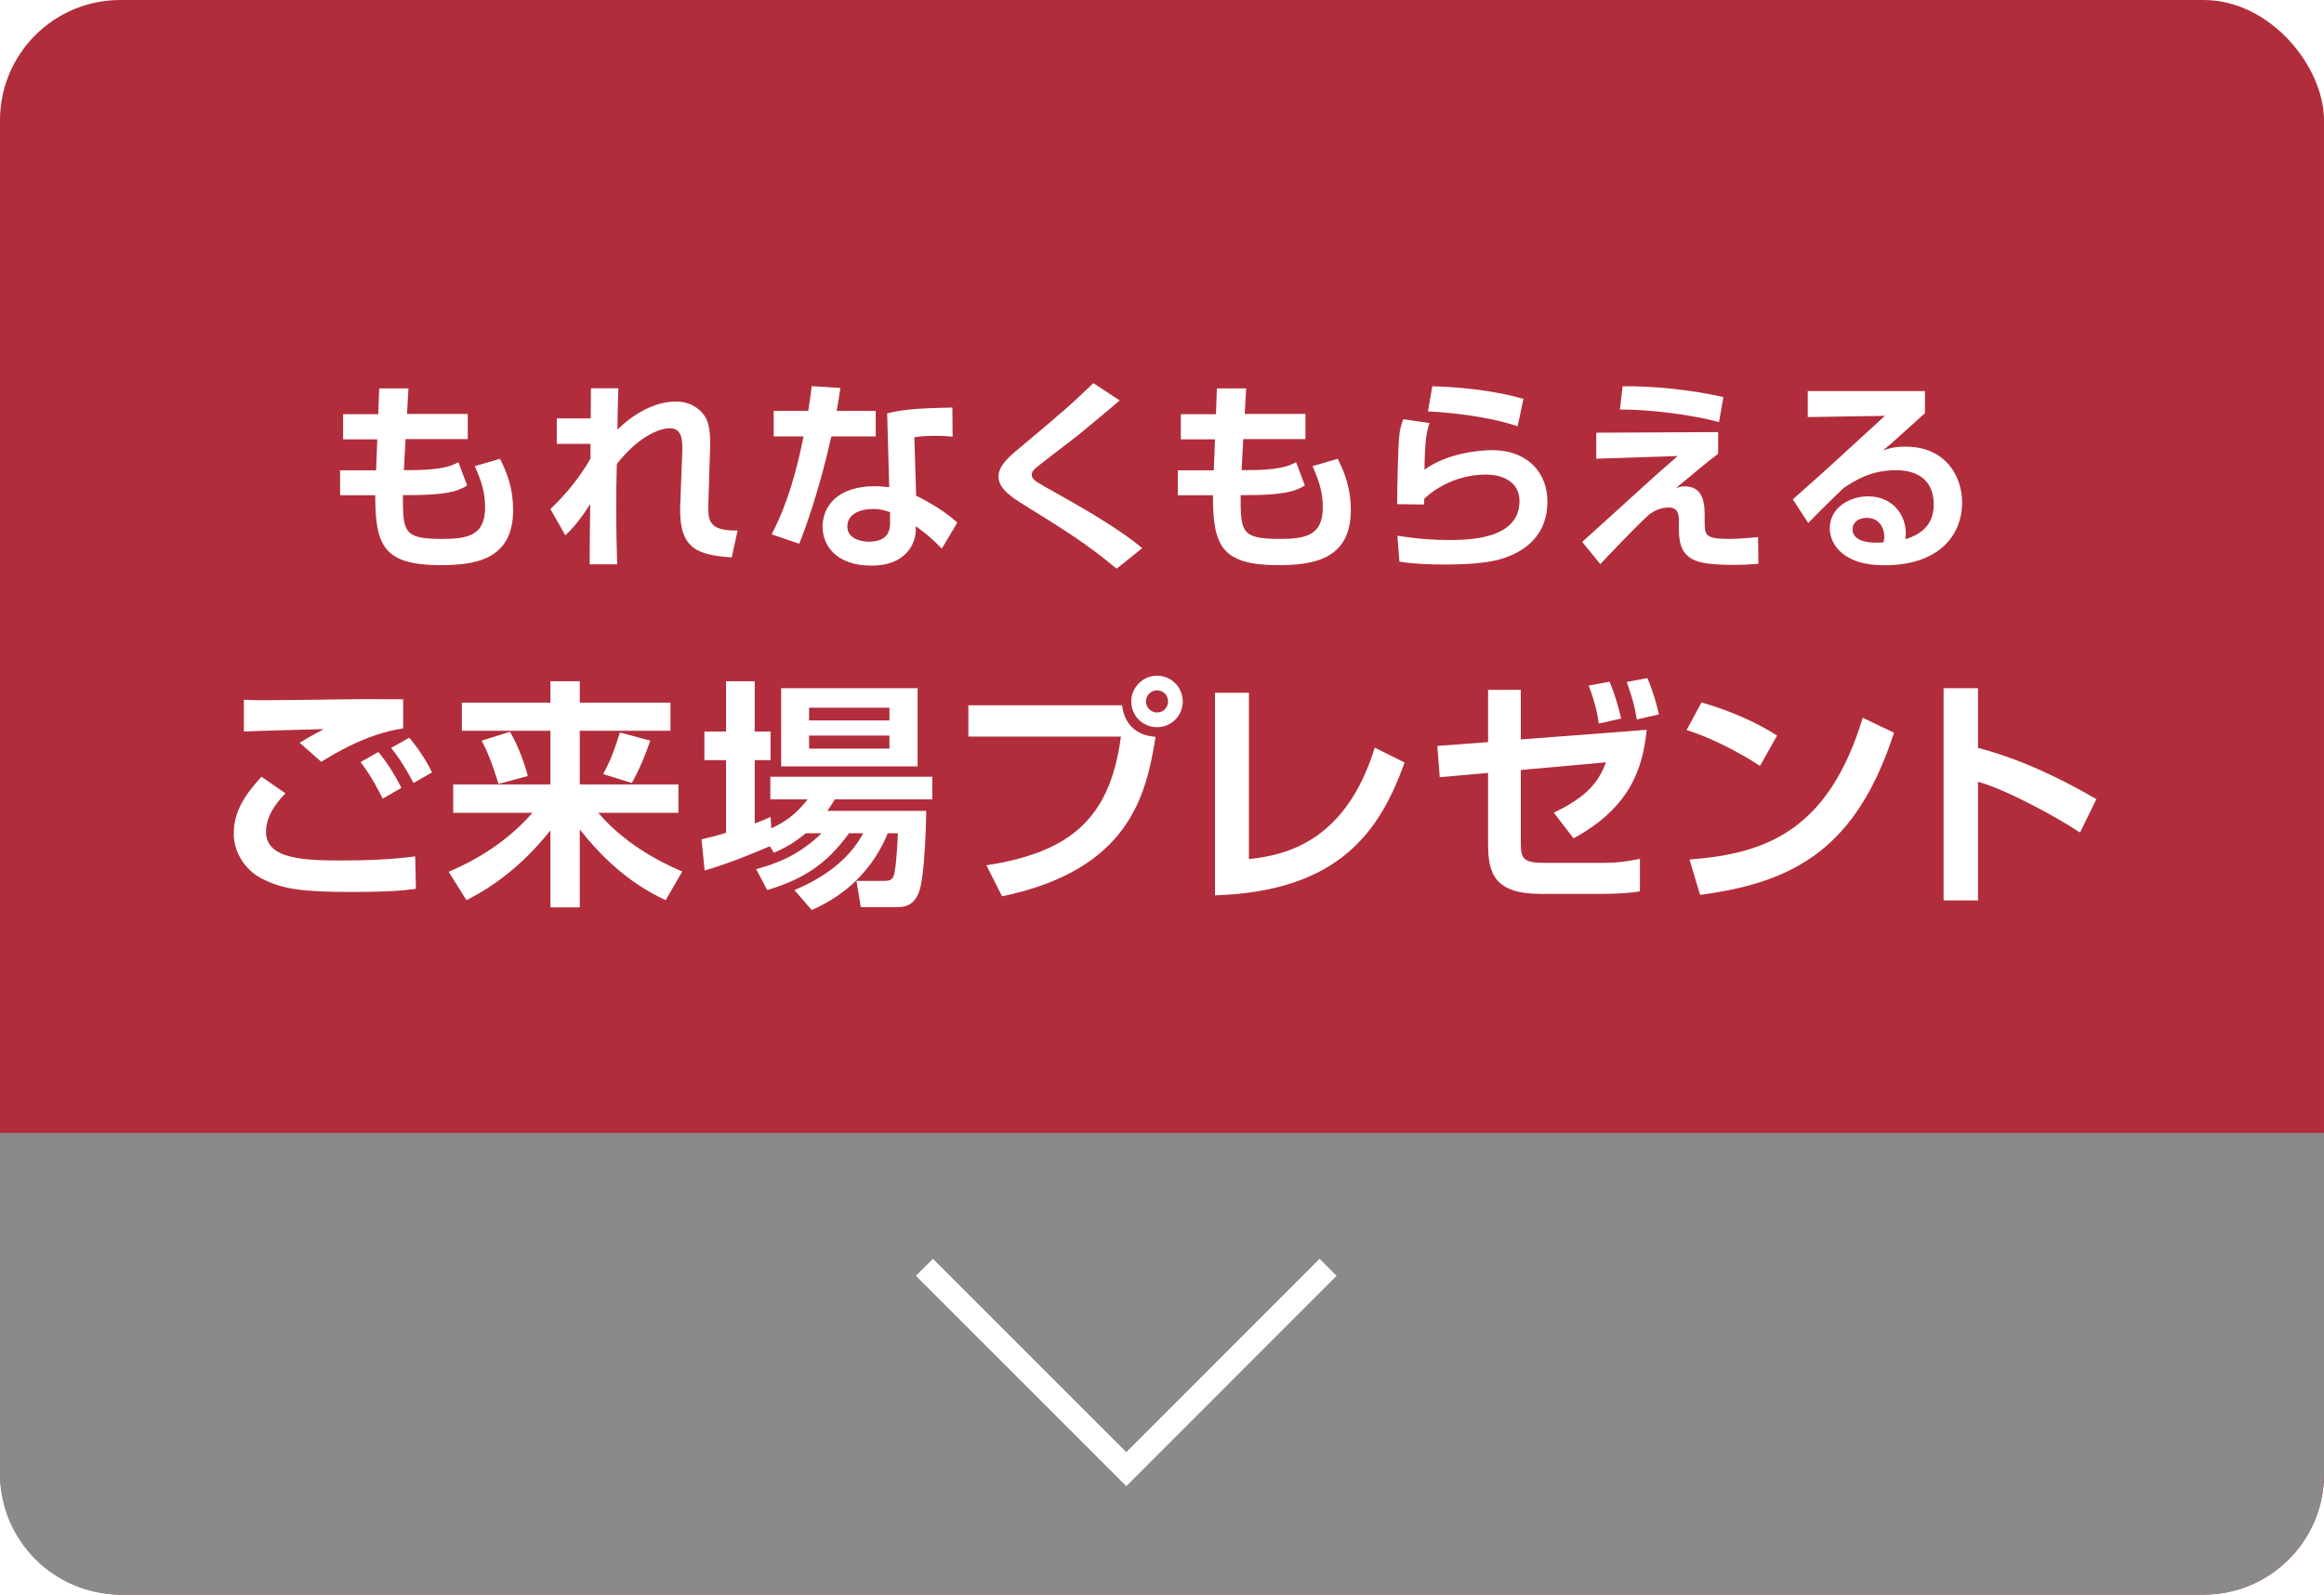
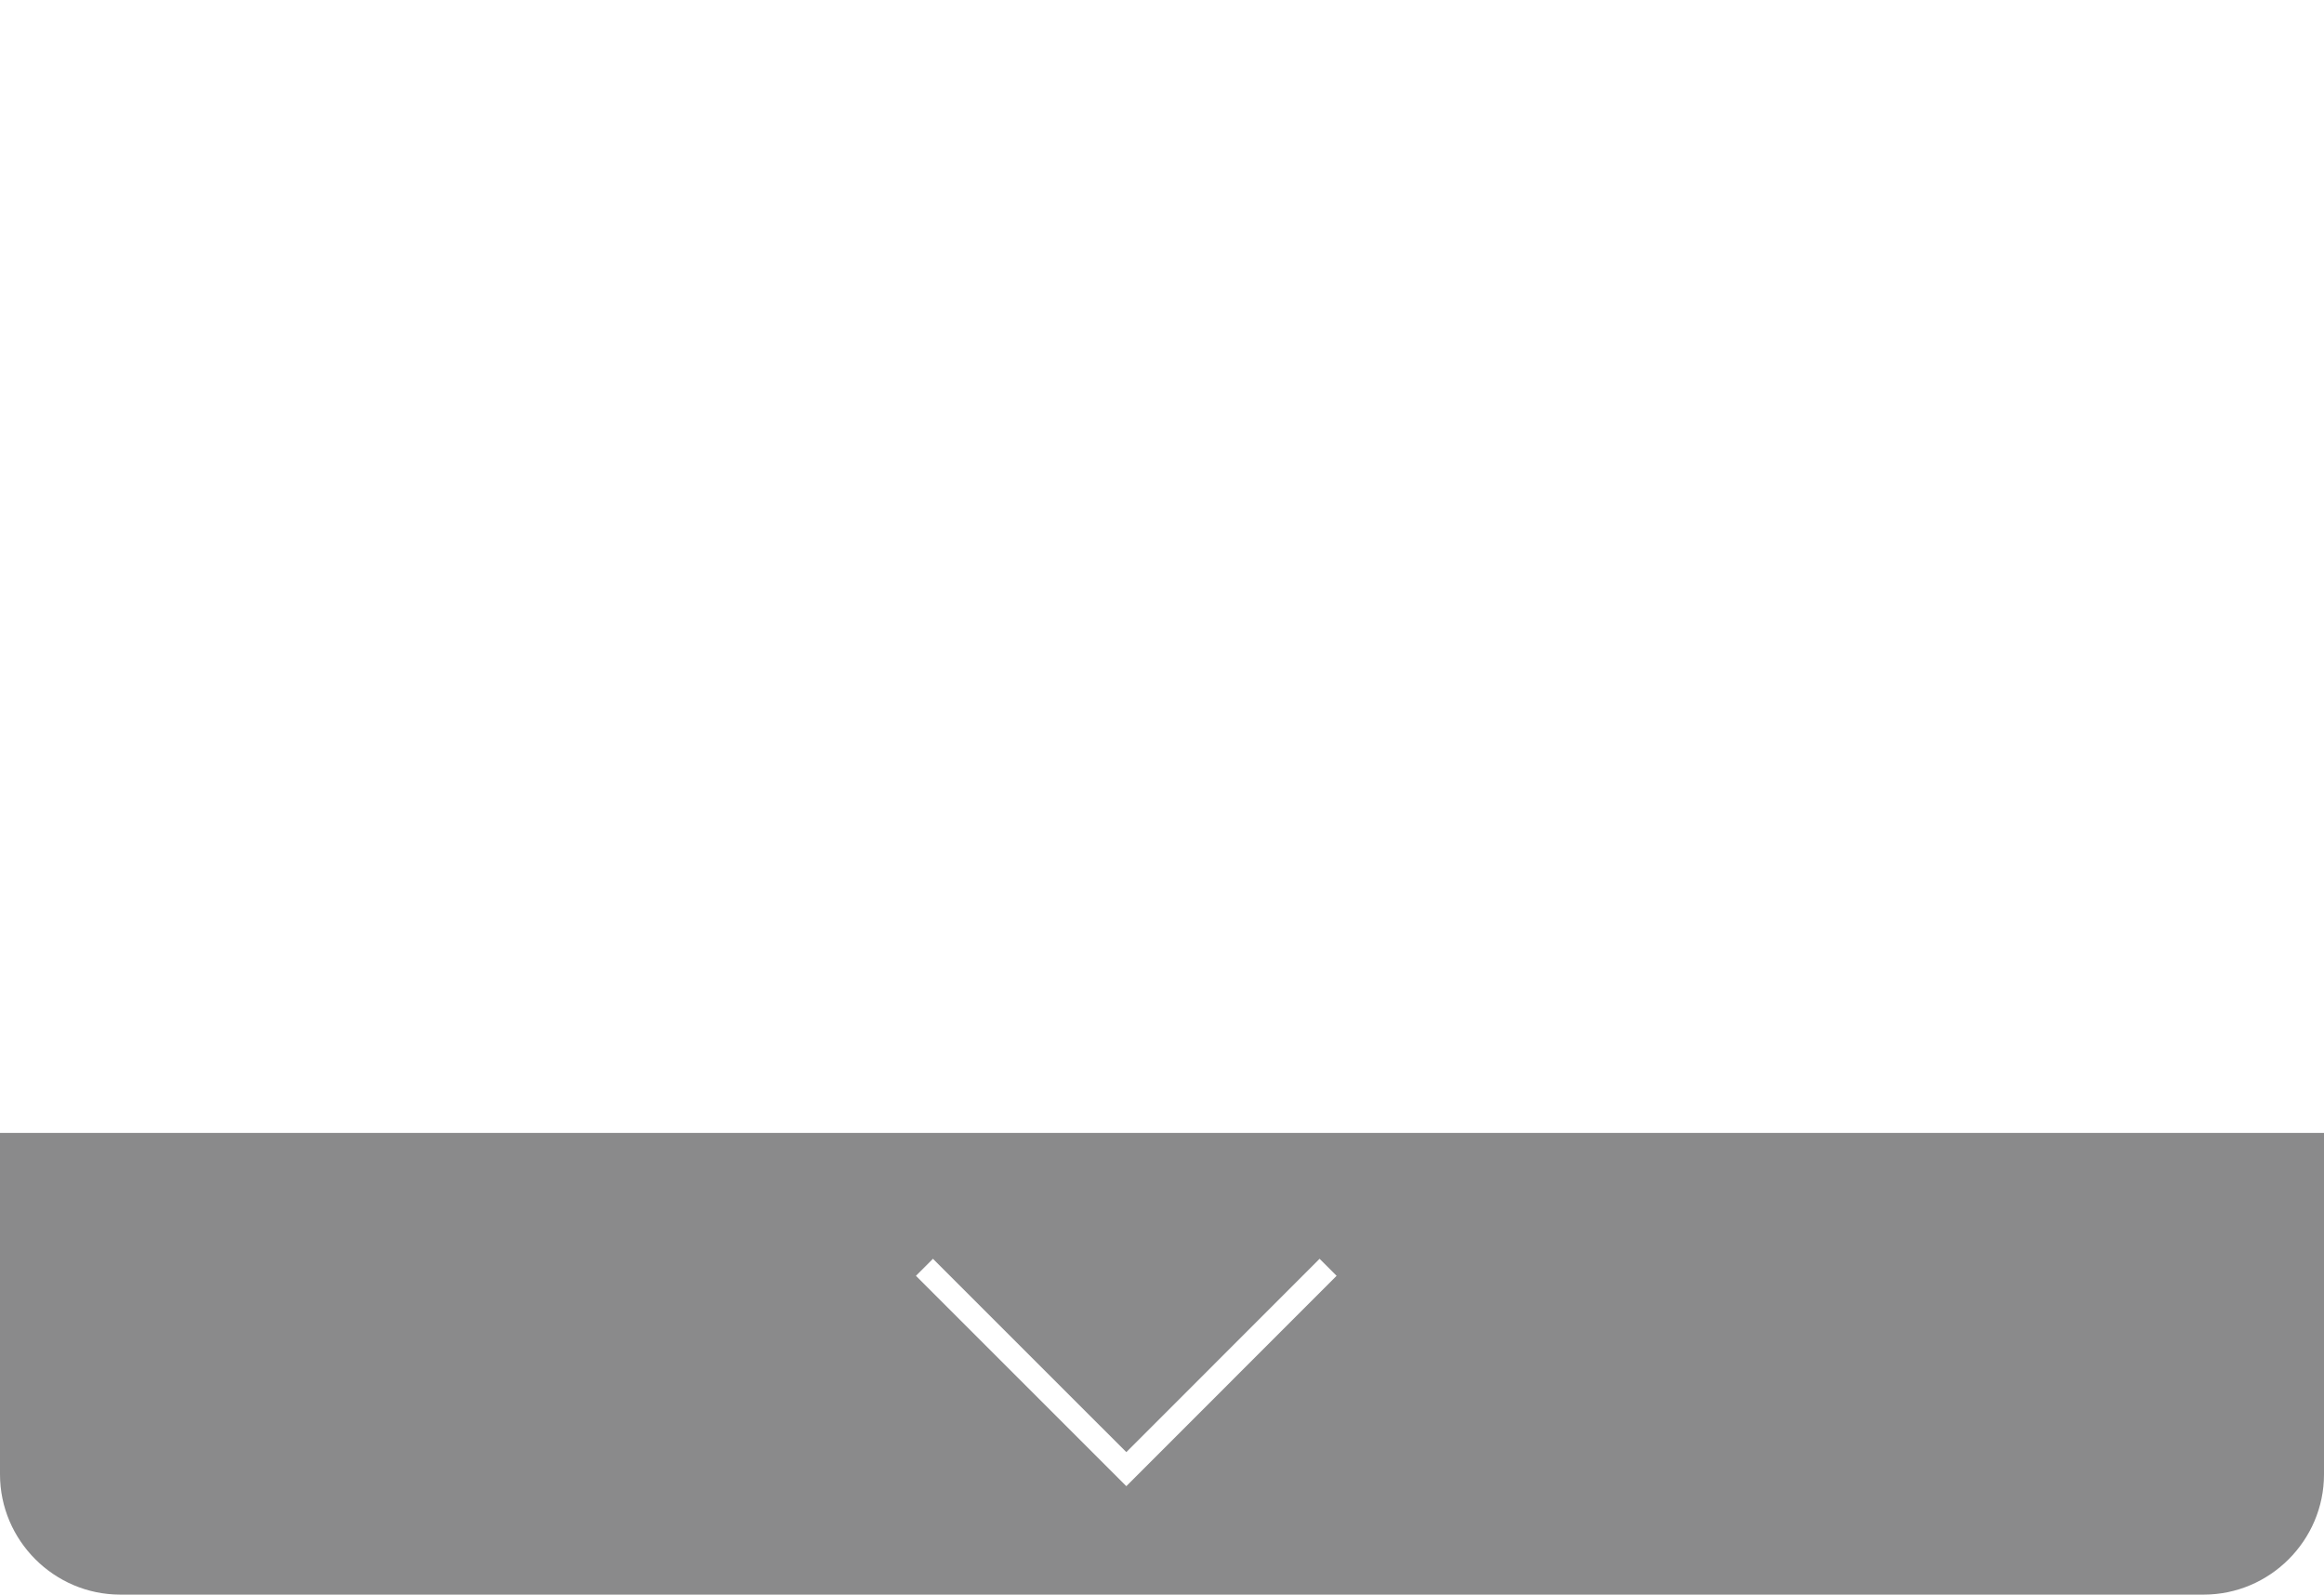
<svg xmlns="http://www.w3.org/2000/svg" viewBox="0 0 193.17 132.56">
  <defs>
    <style>.cls-1{filter:url(#outer-glow-2);}.cls-2{filter:url(#outer-glow-1);}.cls-3{fill:#b12d3b;}.cls-4{isolation:isolate;}.cls-5{fill:#fff;}.cls-6{fill:none;stroke:#fff;stroke-miterlimit:10;stroke-width:2px;}.cls-7{fill:#8a8a8b;mix-blend-mode:multiply;}</style>
    <filter id="outer-glow-1" filterUnits="userSpaceOnUse">
      <feOffset dx="0" dy="0" />
      <feGaussianBlur result="blur" stdDeviation="6" />
      <feFlood flood-color="#000" flood-opacity=".75" />
      <feComposite in2="blur" operator="in" />
      <feComposite in="SourceGraphic" />
    </filter>
    <filter id="outer-glow-2" filterUnits="userSpaceOnUse">
      <feOffset dx="0" dy="0" />
      <feGaussianBlur result="blur-2" stdDeviation="6" />
      <feFlood flood-color="#000" flood-opacity=".75" />
      <feComposite in2="blur-2" operator="in" />
      <feComposite in="SourceGraphic" />
    </filter>
  </defs>
  <g class="cls-4">
    <g id="_レイヤー_2">
      <g id="_各コンテンツへのリンク">
-         <rect class="cls-3" y="0" width="193.17" height="132.56" rx="10" ry="10" />
        <g class="cls-2">
          <path class="cls-5" d="M31.55,32.29h2.4l-.12,2.12h5.05v2.09h-5.17l-.14,2.58h.54c2.35,0,3.31-.27,3.99-.66l.73,1.94c-.85.53-1.89.8-4.95.8h-.39c0,3.04.03,3.64,3.23,3.64,2.16,0,3.6-.27,3.6-2.62,0-1.24-.29-2.14-.85-3.43l2.09-.61c.9,1.73,1.09,3.11,1.09,4.28,0,4.13-3.21,4.56-6.02,4.56-4.78,0-5.44-1.65-5.44-5.81h-2.92v-2.07h2.99l.1-2.58h-2.84v-2.09h2.92l.08-2.12Z" />
          <path class="cls-5" d="M51.4,32.29c-.02.41-.07,2.28-.08,3.42.97-.94,2.77-2.33,4.88-2.33,1.12,0,1.99.56,2.43,1.29.32.54.43,1.38.39,2.6l-.14,4.52c-.03,1.41-.07,2.36,2.43,2.31l-.49,2.24c-2.82-.22-4.42-.65-4.28-4.35l.17-4.4c.03-1.05-.03-1.99-1.04-1.99-.88,0-2.62.71-4.4,2.97-.03,1.5-.05,2.19-.05,3.48,0,2.18.05,3.99.08,4.86h-2.29c0-.8.03-4.3.05-5.01-.97,1.53-1.63,2.18-2.07,2.6l-1.24-2.18c.61-.6,2.11-2.04,3.33-4.2v-1.22h-2.8v-2.12h2.82c0-.22.02-2.45.02-2.5h2.29Z" />
          <path class="cls-5" d="M69.85,32.26c-.12.8-.19,1.31-.31,1.9h3.25v2.12h-3.69c-1,4.52-2.24,7.89-2.67,8.92l-2.29-.78c1.33-2.55,2.09-5.34,2.65-8.14h-2.48v-2.12h2.87c.12-.7.19-1.31.29-2.06l2.38.15ZM79.18,36.3c-.48-.05-.85-.07-1.41-.07-.95,0-1.36.05-1.77.12l.15,4.86c.29.14,2.16,1.05,3.42,2.24l-1.29,2.16c-.7-.73-1.19-1.17-2.16-1.87v.31c0,.97-.66,2.97-3.69,2.97s-4.06-1.78-4.06-3.23c0-1.63,1.17-3.37,4.32-3.37.54,0,.9.05,1.22.08l-.17-6.14c1.24-.29,2.19-.42,5.42-.48l.02,2.4ZM73.98,42.58c-.39-.14-.77-.27-1.41-.27-.99,0-2.14.37-2.14,1.46,0,.99,1.09,1.26,1.8,1.26.87,0,1.75-.29,1.75-1.5v-.95Z" />
-           <path class="cls-5" d="M92.82,47.28c-2.53-2.09-4.03-3.03-7.87-5.41-.75-.48-1.96-1.22-1.96-2.26,0-.49.27-1.12,1.33-2.01,4.11-3.45,4.57-3.84,6.56-5.75l2.19,1.44c-.27.24-1.78,1.5-3.13,2.62-.61.51-3.69,2.82-3.98,3.11-.15.17-.2.31-.2.46,0,.34.31.53,1.02.94,2.82,1.58,6.08,3.4,8.16,5.15l-2.12,1.7Z" />
          <path class="cls-5" d="M101.18,32.29h2.4l-.12,2.12h5.05v2.09h-5.17l-.14,2.58h.54c2.35,0,3.31-.27,3.99-.66l.73,1.94c-.85.53-1.89.8-4.95.8h-.39c0,3.04.03,3.64,3.23,3.64,2.16,0,3.6-.27,3.6-2.62,0-1.24-.29-2.14-.85-3.43l2.09-.61c.9,1.73,1.09,3.11,1.09,4.28,0,4.13-3.21,4.56-6.02,4.56-4.78,0-5.44-1.65-5.44-5.81h-2.92v-2.07h2.99l.1-2.58h-2.84v-2.09h2.92l.08-2.12Z" />
          <path class="cls-5" d="M118.83,35.16c-.27.75-.39,1.48-.43,3.89,1.79-1.33,4.45-1.63,5.61-1.63,2.99,0,4.61,1.9,4.61,4.27,0,1.9-.85,3.35-2.55,4.25-1.1.59-2.53.99-5.93.99-1.34,0-2.62-.05-3.82-.24l-.17-2.16c1.9.31,3.33.36,4.22.36,1.56,0,5.93,0,5.93-3.23,0-1.77-1.67-2.21-2.75-2.21-1.9,0-3.77.71-5.17,2.01,0,.2,0,.27-.02.48l-2.23-.03c0-1.16.07-4.59.17-5.63.05-.53.14-.9.34-1.43l2.19.32ZM126.14,35.44c-2.52-.87-5.92-1.17-7.45-1.24l.36-2.09c1.87.05,4.88.27,7.58,1.05l-.49,2.28Z" />
          <path class="cls-5" d="M142.81,35.93v1.8c-.53.37-2.35,1.87-3.5,2.84.27-.08.42-.14.73-.14,1.22,0,1.65.9,1.65,2.28v.63c0,1.19.07,1.46,2.09,1.46.82,0,1.78-.1,2.35-.15l.03,2.21c-.48.05-1.22.1-2.04.1-2.69,0-3.54-.31-4.11-1.04-.27-.34-.46-.99-.46-1.84v-.68c0-.53,0-1.21-.85-1.21-.75,0-1.27.34-1.6.56-.9.78-3.79,3.82-4.08,4.15l-1.51-1.85c.34-.29,3.08-2.79,4.15-3.76,2.16-1.97,2.97-2.67,3.79-3.38l-6.77.22v-2.16l10.13-.05ZM142.88,35.1c-2.06-.61-6.02-1.1-8.23-1.05l.22-1.94c2.6-.03,5.71.29,8.38.9l-.37,2.09Z" />
          <path class="cls-5" d="M160,32.51v1.84c-2.7,2.45-2.99,2.69-3.49,3.09.48-.15.9-.31,1.89-.31,3.31,0,4.69,2.45,4.69,4.64,0,2.77-1.97,5.22-6.46,5.22-1.78,0-2.67-.44-3.16-.75-.82-.49-1.38-1.38-1.38-2.33,0-1.7,1.65-2.65,3.18-2.65,2.01,0,3.14,1.5,3.14,3.08,0,.14-.02.24-.03.48,1.48-.44,2.35-1.34,2.35-2.86,0-2.87-2.6-2.87-3.16-2.87-2.12,0-3.5.92-4.35,1.5-.58.54-2.29,2.23-2.92,2.89l-1.28-1.97c2.57-2.26,5.12-4.61,7.65-6.94l-6.41.1v-2.16h9.74ZM156.62,44.63c0-.71-.39-1.58-1.45-1.58-.73,0-1.19.41-1.19.95,0,.48.37,1.26,2.57,1.09.05-.19.07-.31.07-.46Z" />
        </g>
        <g class="cls-1">
-           <path class="cls-5" d="M23.73,65.95c-1.36,1.38-1.62,2.46-1.62,3.2,0,2.34,3.36,2.38,6.42,2.38,1.98,0,4.04-.08,5.98-.34l.06,2.7c-1.14.16-2.56.26-5.26.26-4.12,0-5.86-.22-7.6-1.14-1.34-.7-2.28-2.16-2.28-3.7,0-1.88.94-3.24,2.3-4.74l2,1.38ZM33.51,60.55c-3.12.46-5.9,2.22-6.8,2.78l-1.8-1.58c.44-.3,1.52-.88,2-1.14-1.3.04-5.44.14-6.64.2v-2.64c.4.02,1.06.04,1.52.04.96,0,6.04-.06,7.24-.08,1.1-.02,3.42,0,4.48,0v2.42ZM31.81,66.39c-.22-.44-.88-1.78-1.84-3.04l1.48-.84c.76.92,1.42,2,1.92,2.98l-1.56.9ZM34.37,65.09c-.88-1.66-1.42-2.36-1.86-2.92l1.5-.84c.74.82,1.5,2.04,1.9,2.88l-1.54.88Z" />
          <path class="cls-5" d="M38.39,58.41h7.36v-1.78h2.44v1.78h7.54v2.34h-7.54v4.46h8.2v2.36h-6.66c2.54,3,6.06,4.48,6.98,4.88l-1.38,2.38c-3.32-1.54-5.52-3.84-7.14-5.88v6.48h-2.44v-6.4c-1.2,1.5-3.46,4.04-6.98,5.8l-1.48-2.36c2.94-1.24,5.26-2.94,6.96-4.9h-6.58v-2.36h8.08v-4.46h-7.36v-2.34ZM42.39,60.83c.68,1.16,1.22,2.64,1.48,3.68l-2.44.66c-.08-.26-.6-2.14-1.4-3.6l2.36-.74ZM54.05,61.57c-.34,1.02-.92,2.46-1.54,3.52l-2.38-.74c.7-1.3.9-1.92,1.4-3.46l2.52.68Z" />
-           <path class="cls-5" d="M66.97,69.27c-1.04.88-1.92,1.3-2.64,1.62l-.34-.54c-1.48.62-3.06,1.3-5.42,2.02l-.26-2.6c.6-.14,1.14-.26,2.04-.54v-6.04h-1.8v-2.38h1.8v-4.18h2.38v4.18h1.32v2.38h-1.32v5.26c.52-.18.76-.28,1.32-.54l.06.94c1.64-.72,2.44-1.68,3.02-2.4h-3.1v-1.88h13.46v1.88h-8.1c-.24.38-.36.6-.62.96h8.22c0,.12-.08,5.56-.64,6.84-.5,1.16-1.32,1.16-1.92,1.16h-2.88l-.36-2.18h2.38c.64,0,.72-.34.8-.8.14-.68.24-2.56.26-3.16h-.84c-1.72,4.2-5.02,5.8-6.32,6.38l-1.44-1.66c2.36-.98,4.52-2.48,5.72-4.72h-1.18c-1.9,2.62-3.86,3.84-6.8,4.72l-.92-1.74c1.46-.4,3.42-1.02,5.44-2.98h-1.32ZM64.93,57.21h11.34v6.5h-11.34v-6.5ZM67.25,58.83v1.06h6.68v-1.06h-6.68ZM67.25,61.15v1.08h6.68v-1.08h-6.68Z" />
          <path class="cls-5" d="M93.27,58.63c.18,1.6,1.22,2.52,2.78,2.62-.78,4.92-2.22,11.06-12.76,13.26l-1.3-2.58c7.06-1.08,10.3-3.98,11.18-10.7h-12.68v-2.6h12.78ZM98.31,58.31c0,1.18-.94,2.14-2.14,2.14s-2.14-.96-2.14-2.14.98-2.14,2.14-2.14,2.14.94,2.14,2.14ZM95.25,58.31c0,.5.42.92.92.92.54,0,.92-.44.92-.92,0-.52-.4-.92-.92-.92-.48,0-.92.38-.92.92Z" />
          <path class="cls-5" d="M103.81,71.41c3.28-.32,8.1-1.62,10.46-9.26l2.48,1.24c-1.98,5.46-5.2,10.7-15.76,11.04v-16.84h2.82v13.82Z" />
          <path class="cls-5" d="M136.87,60.67c-.3,3.06-1.28,6.42-6.08,9.02l-1.64-2.14c2.86-1.34,3.76-2.64,4.34-4.18l-7.08.64v5.96c0,1.42.16,1.76,2,1.76h4.74c1.28,0,2.16-.12,3.16-.34v2.7c-.62.14-1.92.22-3.24.22h-5c-3.82,0-4.38-1.68-4.38-4.12v-5.94l-4.02.36-.2-2.6,4.22-.32v-4.34h2.72v4.12l10.46-.8ZM132.89,60.15c-.08-.56-.22-1.54-.84-3.16l1.74-.32c.42,1.02.72,2.04.96,3.06l-1.86.42ZM136.05,59.81c-.2-1.22-.4-1.88-.84-3.12l1.72-.32c.56,1.32.82,2.42.96,3.02l-1.84.42Z" />
-           <path class="cls-5" d="M146.29,63.67c-.42-.28-3.12-2.04-6.1-2.98l1.24-2.3c2.88.84,4.96,1.9,6.28,2.76l-1.42,2.52ZM140.43,71.45c6.5-.48,11.58-2.52,14.4-11.78l2.6,1.24c-3.12,9.58-8.22,12.44-16.12,13.48l-.88-2.94Z" />
          <path class="cls-5" d="M164.41,57.21v4.96c3.48.92,6.74,2.46,9.84,4.26l-1.36,2.78c-1.78-1.2-6.16-3.6-8.48-4.22v9.86h-2.86v-17.64h2.86Z" />
        </g>
        <path class="cls-7" d="M193.17,94.18v28.38c0,5.5-4.5,10-10,10H10c-5.5,0-10-4.5-10-10v-28.38h193.17Z" />
        <polyline class="cls-6" points="110.39 105.35 93.62 122.13 76.84 105.35" />
      </g>
    </g>
  </g>
</svg>